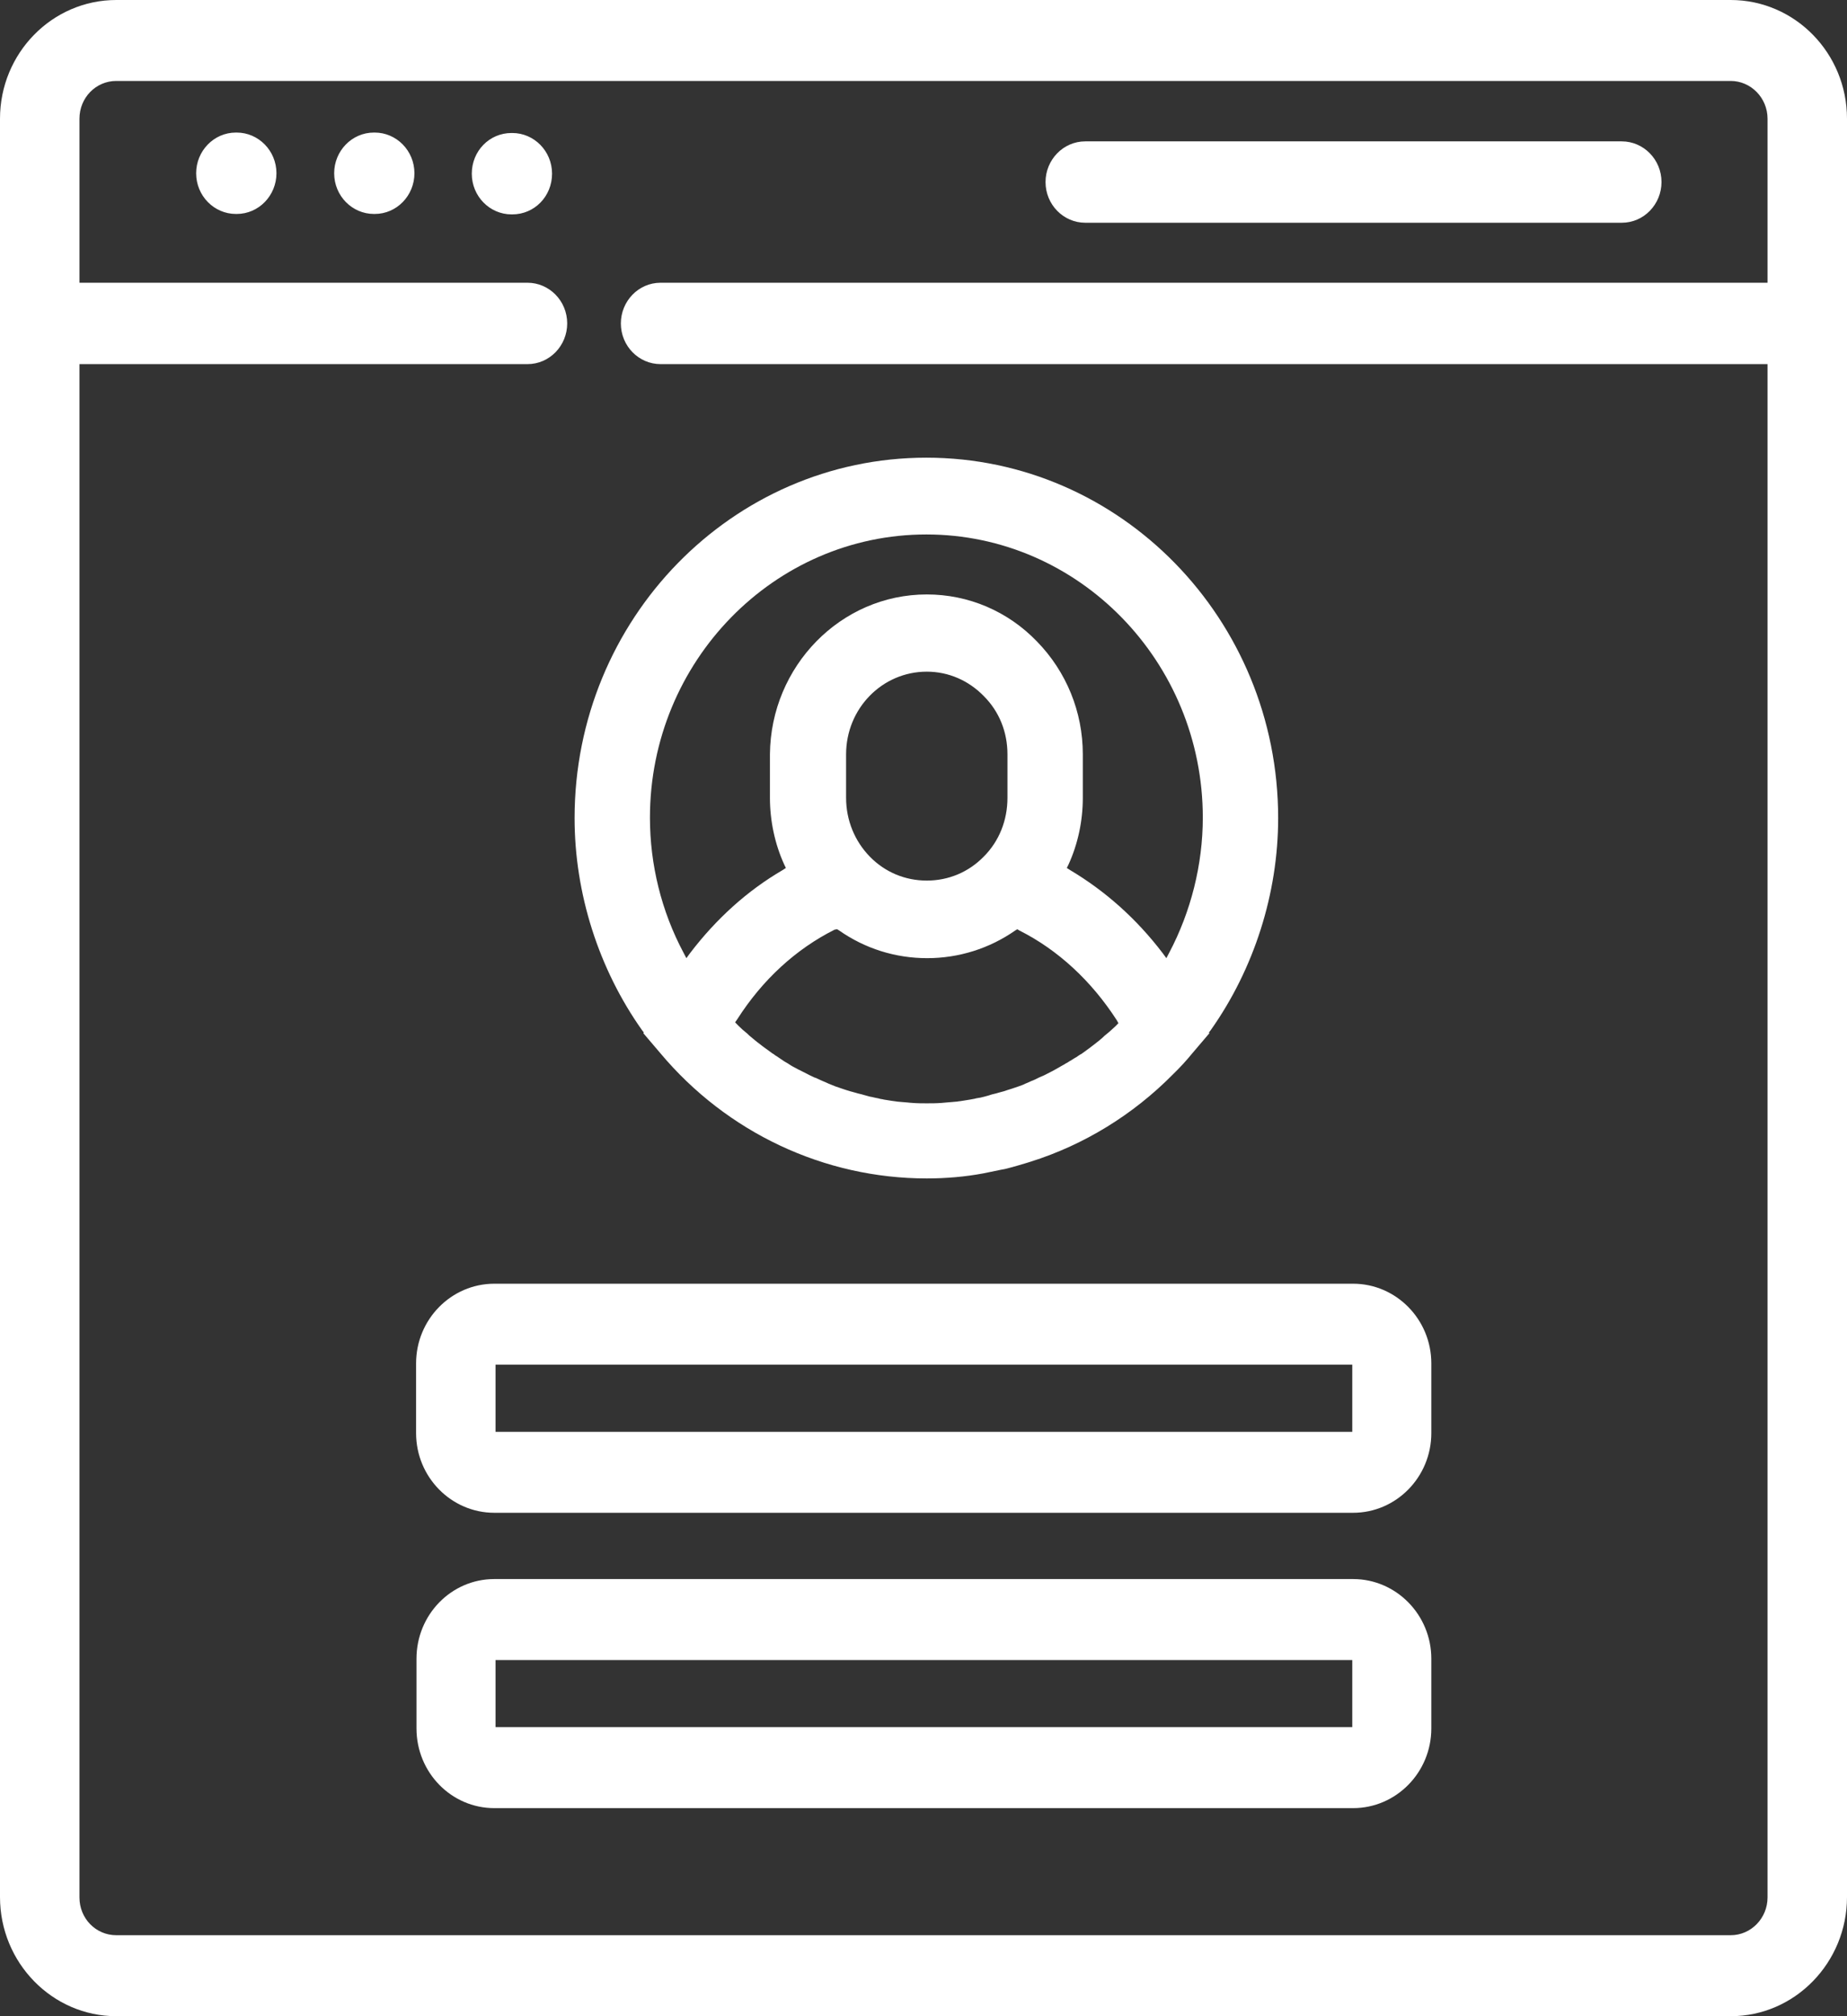
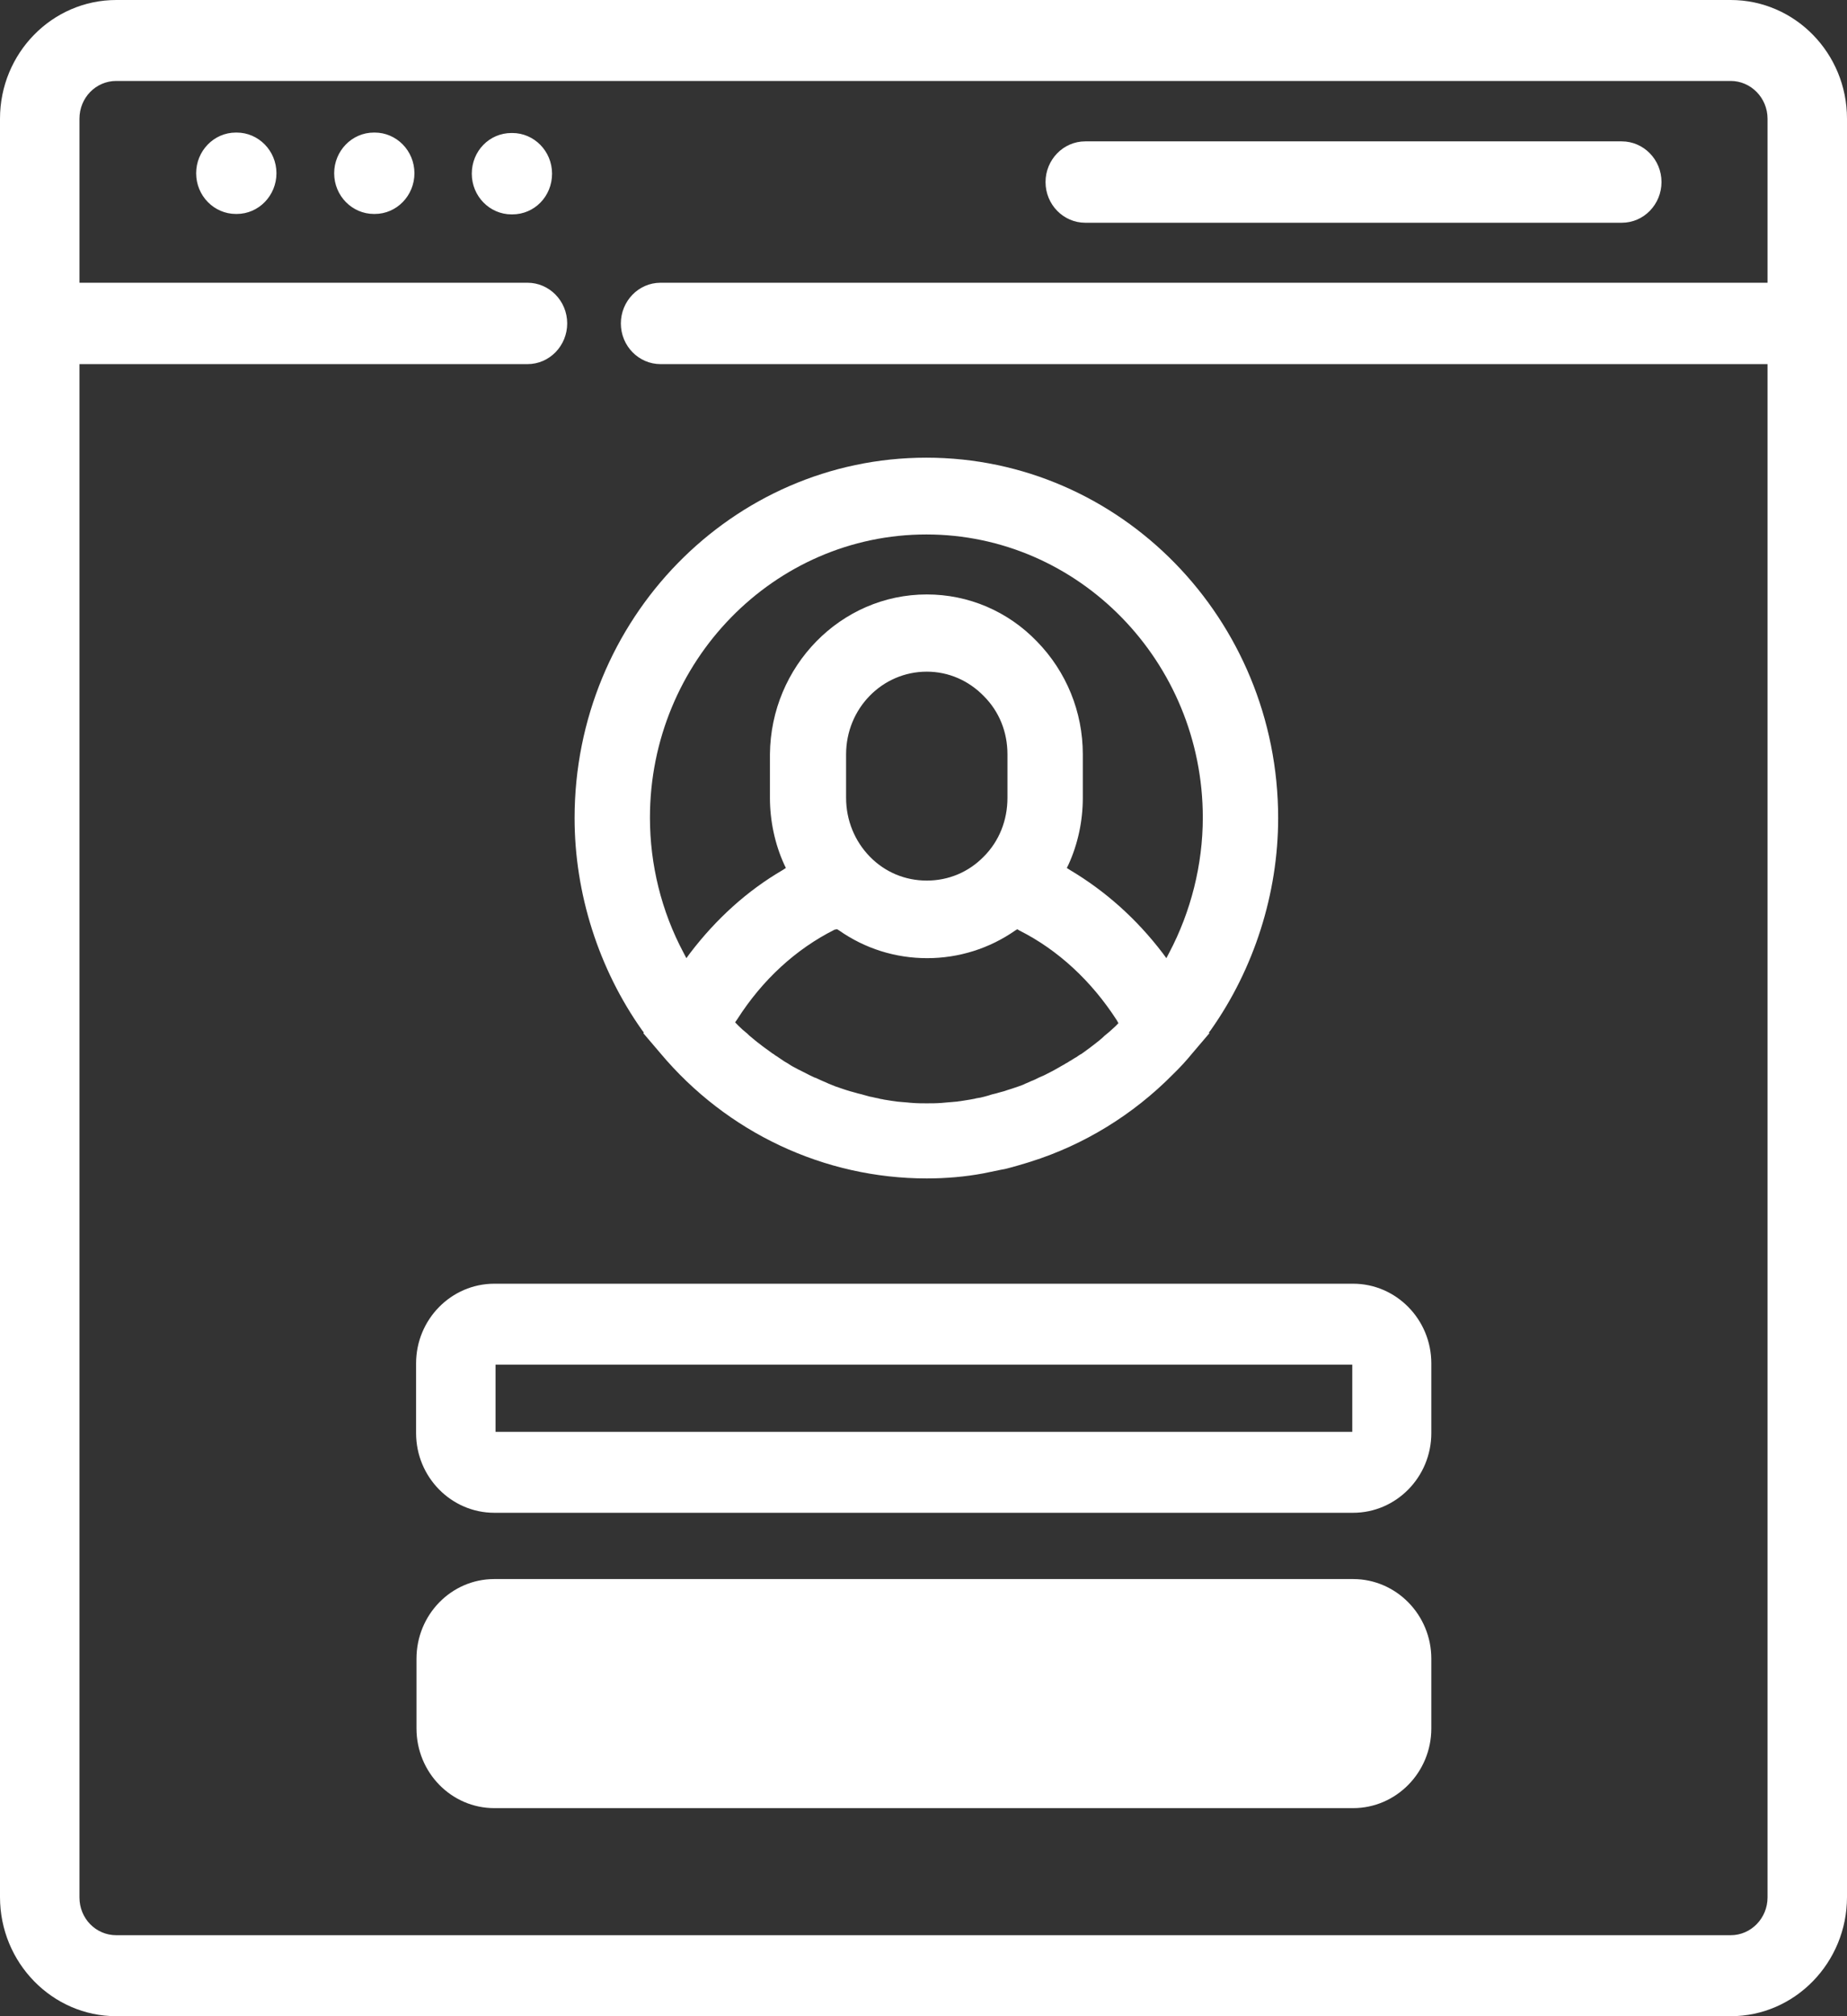
<svg xmlns="http://www.w3.org/2000/svg" width="55" height="60" viewBox="0 0 55 60" fill="none">
  <rect x="0" y="0" width="55" height="60" fill="#333333" stroke="none" />
-   <path d="M3.463 60C1.561 60 0 58.414 0 56.454V3.533C0 1.586 1.549 0 3.463 0H51.537C53.451 0 55 1.586 55 3.533V56.454C55 58.402 53.451 60 51.537 60H3.463ZM2.366 56.467C2.366 57.091 2.854 57.59 3.463 57.59H51.537C52.146 57.59 52.634 57.079 52.634 56.467V10.836H19.671C19.024 10.836 18.488 10.3 18.488 9.625C18.488 8.964 19.012 8.414 19.671 8.414H52.634V3.533C52.634 2.909 52.134 2.409 51.537 2.409H3.463C2.854 2.409 2.366 2.909 2.366 3.533V8.414H15.707C16.354 8.414 16.89 8.951 16.89 9.625C16.89 10.287 16.366 10.836 15.707 10.836H2.366V56.467ZM7.024 6.367C6.378 6.367 5.841 5.83 5.841 5.156C5.841 4.494 6.366 3.945 7.024 3.945H7.049C7.695 3.945 8.232 4.482 8.232 5.156C8.232 5.818 7.707 6.367 7.049 6.367H7.024ZM11.134 6.367C10.488 6.367 9.951 5.83 9.951 5.156C9.951 4.494 10.476 3.945 11.134 3.945H11.159C11.805 3.945 12.341 4.482 12.341 5.156C12.341 5.818 11.817 6.367 11.159 6.367H11.134ZM15.232 6.38C14.585 6.38 14.049 5.843 14.049 5.169C14.049 4.494 14.573 3.958 15.232 3.958H15.256C15.902 3.958 16.439 4.494 16.439 5.169C16.439 5.843 15.915 6.38 15.256 6.38H15.232ZM32.317 6.629C31.671 6.629 31.134 6.092 31.134 5.418C31.134 4.757 31.659 4.207 32.317 4.207H48.293C48.939 4.207 49.476 4.744 49.476 5.418C49.476 6.08 48.951 6.629 48.293 6.629H32.317ZM14.72 45.019C13.439 45.019 12.39 43.958 12.39 42.647V40.574C12.39 39.263 13.439 38.202 14.72 38.202H40.293C41.573 38.202 42.622 39.263 42.622 40.574V42.647C42.622 43.958 41.573 45.019 40.293 45.019H14.72ZM14.756 42.609H40.268V40.612H14.756V42.609ZM14.72 53.808C13.439 53.808 12.402 52.747 12.402 51.436V49.363C12.402 48.052 13.439 46.991 14.72 46.991H40.293C41.573 46.991 42.622 48.052 42.622 49.363V51.436C42.622 52.747 41.573 53.808 40.293 53.808H14.72ZM14.756 51.398H40.268V49.401H14.756V51.398ZM27.598 35.069C24.549 35.069 21.646 33.708 19.659 31.336L19.159 30.749L19.171 30.724L19.122 30.662C17.829 28.839 17.11 26.592 17.11 24.345C17.11 18.427 21.805 13.62 27.585 13.62C33.366 13.62 38.061 18.427 38.061 24.345C38.061 26.592 37.341 28.839 36.049 30.662L36 30.724L36.012 30.749L35.512 31.336C35.329 31.561 35.134 31.773 34.927 31.973C33.744 33.171 32.281 34.07 30.695 34.569C30.659 34.582 30.61 34.594 30.573 34.607C30.402 34.657 30.244 34.707 30.098 34.744C30.012 34.769 29.915 34.794 29.829 34.806C29.646 34.844 29.463 34.881 29.28 34.919C28.744 35.019 28.171 35.069 27.598 35.069ZM24.854 27.665C23.707 28.24 22.707 29.151 21.951 30.337L21.89 30.424L21.988 30.524C22.061 30.599 22.146 30.674 22.256 30.762L22.305 30.811C22.415 30.899 22.524 30.999 22.646 31.086C22.659 31.099 22.744 31.161 22.744 31.161C22.829 31.224 22.915 31.286 23 31.348C23.024 31.361 23.049 31.373 23.073 31.398L23.134 31.436C23.207 31.486 23.28 31.536 23.354 31.585C23.39 31.61 23.427 31.623 23.463 31.648L23.5 31.673C23.573 31.723 23.646 31.76 23.72 31.798C23.756 31.823 23.793 31.835 23.841 31.86L23.89 31.885C23.963 31.923 24.037 31.96 24.11 31.997C24.159 32.023 24.22 32.047 24.268 32.072H24.28C24.354 32.11 24.427 32.135 24.5 32.172C24.561 32.197 24.622 32.222 24.671 32.247C24.744 32.272 24.817 32.31 24.89 32.335C24.951 32.36 25.012 32.372 25.073 32.397C25.146 32.422 25.22 32.447 25.305 32.472C25.366 32.484 25.427 32.509 25.488 32.522C25.561 32.547 25.646 32.559 25.72 32.584L25.768 32.597C25.817 32.609 25.854 32.622 25.902 32.634C25.988 32.647 26.061 32.672 26.146 32.684L26.195 32.697C26.232 32.709 26.28 32.709 26.317 32.722C26.39 32.734 26.476 32.747 26.549 32.759L26.646 32.772C26.671 32.772 26.707 32.784 26.732 32.784C26.829 32.797 26.927 32.797 27.024 32.809C27.024 32.809 27.146 32.822 27.171 32.822C27.317 32.834 27.463 32.834 27.598 32.834C27.744 32.834 27.878 32.834 28.037 32.822C28.061 32.822 28.183 32.809 28.183 32.809C28.28 32.797 28.378 32.797 28.476 32.784C28.512 32.784 28.537 32.772 28.573 32.772L28.659 32.759C28.732 32.747 28.817 32.734 28.89 32.722C28.939 32.709 28.976 32.709 29.024 32.697L29.073 32.684C29.159 32.672 29.232 32.659 29.317 32.634C29.366 32.622 29.415 32.609 29.451 32.597L29.488 32.584C29.561 32.559 29.646 32.547 29.72 32.522C29.78 32.509 29.841 32.484 29.902 32.472C29.976 32.447 30.049 32.422 30.134 32.397C30.195 32.372 30.256 32.36 30.317 32.335C30.39 32.31 30.463 32.285 30.537 32.247C30.598 32.222 30.659 32.197 30.707 32.172C30.78 32.147 30.854 32.11 30.927 32.072C30.988 32.047 31.037 32.023 31.098 31.997C31.171 31.96 31.244 31.923 31.317 31.885L31.341 31.873C31.39 31.848 31.427 31.823 31.476 31.798C31.549 31.76 31.622 31.71 31.695 31.673L31.756 31.636C31.793 31.623 31.817 31.598 31.841 31.585C31.915 31.548 31.976 31.498 32.049 31.461L32.122 31.411C32.158 31.386 32.183 31.373 32.207 31.361C32.293 31.298 32.378 31.236 32.463 31.174L32.512 31.136C32.524 31.124 32.549 31.111 32.561 31.099C32.671 31.011 32.793 30.924 32.89 30.824L32.951 30.774C33.061 30.687 33.134 30.612 33.219 30.537L33.305 30.449L33.256 30.362C32.5 29.189 31.5 28.265 30.354 27.69L30.293 27.653L30.232 27.69C29.463 28.227 28.549 28.514 27.61 28.514C26.659 28.514 25.756 28.227 24.988 27.69L24.927 27.653L24.854 27.665ZM27.598 17.69C28.841 17.69 30.012 18.19 30.878 19.089C31.756 19.988 32.244 21.186 32.244 22.447V23.745C32.244 24.432 32.097 25.119 31.817 25.73L31.768 25.83L31.866 25.893C32.915 26.517 33.842 27.341 34.622 28.364L34.732 28.514L34.817 28.352C35.463 27.129 35.817 25.73 35.817 24.332C35.817 19.688 32.122 15.905 27.585 15.905C23.049 15.905 19.354 19.688 19.354 24.332C19.354 25.73 19.695 27.116 20.354 28.352L20.439 28.514L20.549 28.364C21.329 27.341 22.256 26.504 23.305 25.893L23.402 25.83L23.354 25.73C23.073 25.119 22.927 24.419 22.927 23.745V22.447C22.951 19.825 25.037 17.69 27.598 17.69ZM27.598 19.988C26.268 19.988 25.195 21.086 25.195 22.447V23.745C25.195 24.407 25.451 25.031 25.902 25.493C26.354 25.955 26.951 26.205 27.598 26.205C28.244 26.205 28.841 25.955 29.293 25.493C29.756 25.031 30 24.407 30 23.745V22.447C30 21.785 29.756 21.174 29.293 20.712C28.841 20.25 28.244 19.988 27.598 19.988Z" fill="#fff" />
+   <path d="M3.463 60C1.561 60 0 58.414 0 56.454V3.533C0 1.586 1.549 0 3.463 0H51.537C53.451 0 55 1.586 55 3.533V56.454C55 58.402 53.451 60 51.537 60H3.463ZM2.366 56.467C2.366 57.091 2.854 57.59 3.463 57.59H51.537C52.146 57.59 52.634 57.079 52.634 56.467V10.836H19.671C19.024 10.836 18.488 10.3 18.488 9.625C18.488 8.964 19.012 8.414 19.671 8.414H52.634V3.533C52.634 2.909 52.134 2.409 51.537 2.409H3.463C2.854 2.409 2.366 2.909 2.366 3.533V8.414H15.707C16.354 8.414 16.89 8.951 16.89 9.625C16.89 10.287 16.366 10.836 15.707 10.836H2.366V56.467ZM7.024 6.367C6.378 6.367 5.841 5.83 5.841 5.156C5.841 4.494 6.366 3.945 7.024 3.945H7.049C7.695 3.945 8.232 4.482 8.232 5.156C8.232 5.818 7.707 6.367 7.049 6.367H7.024ZM11.134 6.367C10.488 6.367 9.951 5.83 9.951 5.156C9.951 4.494 10.476 3.945 11.134 3.945H11.159C11.805 3.945 12.341 4.482 12.341 5.156C12.341 5.818 11.817 6.367 11.159 6.367H11.134ZM15.232 6.38C14.585 6.38 14.049 5.843 14.049 5.169C14.049 4.494 14.573 3.958 15.232 3.958H15.256C15.902 3.958 16.439 4.494 16.439 5.169C16.439 5.843 15.915 6.38 15.256 6.38H15.232ZM32.317 6.629C31.671 6.629 31.134 6.092 31.134 5.418C31.134 4.757 31.659 4.207 32.317 4.207H48.293C48.939 4.207 49.476 4.744 49.476 5.418C49.476 6.08 48.951 6.629 48.293 6.629H32.317ZM14.72 45.019C13.439 45.019 12.39 43.958 12.39 42.647V40.574C12.39 39.263 13.439 38.202 14.72 38.202H40.293C41.573 38.202 42.622 39.263 42.622 40.574V42.647C42.622 43.958 41.573 45.019 40.293 45.019H14.72ZM14.756 42.609H40.268V40.612H14.756V42.609ZM14.72 53.808C13.439 53.808 12.402 52.747 12.402 51.436V49.363C12.402 48.052 13.439 46.991 14.72 46.991H40.293C41.573 46.991 42.622 48.052 42.622 49.363V51.436C42.622 52.747 41.573 53.808 40.293 53.808H14.72ZM14.756 51.398H40.268H14.756V51.398ZM27.598 35.069C24.549 35.069 21.646 33.708 19.659 31.336L19.159 30.749L19.171 30.724L19.122 30.662C17.829 28.839 17.11 26.592 17.11 24.345C17.11 18.427 21.805 13.62 27.585 13.62C33.366 13.62 38.061 18.427 38.061 24.345C38.061 26.592 37.341 28.839 36.049 30.662L36 30.724L36.012 30.749L35.512 31.336C35.329 31.561 35.134 31.773 34.927 31.973C33.744 33.171 32.281 34.07 30.695 34.569C30.659 34.582 30.61 34.594 30.573 34.607C30.402 34.657 30.244 34.707 30.098 34.744C30.012 34.769 29.915 34.794 29.829 34.806C29.646 34.844 29.463 34.881 29.28 34.919C28.744 35.019 28.171 35.069 27.598 35.069ZM24.854 27.665C23.707 28.24 22.707 29.151 21.951 30.337L21.89 30.424L21.988 30.524C22.061 30.599 22.146 30.674 22.256 30.762L22.305 30.811C22.415 30.899 22.524 30.999 22.646 31.086C22.659 31.099 22.744 31.161 22.744 31.161C22.829 31.224 22.915 31.286 23 31.348C23.024 31.361 23.049 31.373 23.073 31.398L23.134 31.436C23.207 31.486 23.28 31.536 23.354 31.585C23.39 31.61 23.427 31.623 23.463 31.648L23.5 31.673C23.573 31.723 23.646 31.76 23.72 31.798C23.756 31.823 23.793 31.835 23.841 31.86L23.89 31.885C23.963 31.923 24.037 31.96 24.11 31.997C24.159 32.023 24.22 32.047 24.268 32.072H24.28C24.354 32.11 24.427 32.135 24.5 32.172C24.561 32.197 24.622 32.222 24.671 32.247C24.744 32.272 24.817 32.31 24.89 32.335C24.951 32.36 25.012 32.372 25.073 32.397C25.146 32.422 25.22 32.447 25.305 32.472C25.366 32.484 25.427 32.509 25.488 32.522C25.561 32.547 25.646 32.559 25.72 32.584L25.768 32.597C25.817 32.609 25.854 32.622 25.902 32.634C25.988 32.647 26.061 32.672 26.146 32.684L26.195 32.697C26.232 32.709 26.28 32.709 26.317 32.722C26.39 32.734 26.476 32.747 26.549 32.759L26.646 32.772C26.671 32.772 26.707 32.784 26.732 32.784C26.829 32.797 26.927 32.797 27.024 32.809C27.024 32.809 27.146 32.822 27.171 32.822C27.317 32.834 27.463 32.834 27.598 32.834C27.744 32.834 27.878 32.834 28.037 32.822C28.061 32.822 28.183 32.809 28.183 32.809C28.28 32.797 28.378 32.797 28.476 32.784C28.512 32.784 28.537 32.772 28.573 32.772L28.659 32.759C28.732 32.747 28.817 32.734 28.89 32.722C28.939 32.709 28.976 32.709 29.024 32.697L29.073 32.684C29.159 32.672 29.232 32.659 29.317 32.634C29.366 32.622 29.415 32.609 29.451 32.597L29.488 32.584C29.561 32.559 29.646 32.547 29.72 32.522C29.78 32.509 29.841 32.484 29.902 32.472C29.976 32.447 30.049 32.422 30.134 32.397C30.195 32.372 30.256 32.36 30.317 32.335C30.39 32.31 30.463 32.285 30.537 32.247C30.598 32.222 30.659 32.197 30.707 32.172C30.78 32.147 30.854 32.11 30.927 32.072C30.988 32.047 31.037 32.023 31.098 31.997C31.171 31.96 31.244 31.923 31.317 31.885L31.341 31.873C31.39 31.848 31.427 31.823 31.476 31.798C31.549 31.76 31.622 31.71 31.695 31.673L31.756 31.636C31.793 31.623 31.817 31.598 31.841 31.585C31.915 31.548 31.976 31.498 32.049 31.461L32.122 31.411C32.158 31.386 32.183 31.373 32.207 31.361C32.293 31.298 32.378 31.236 32.463 31.174L32.512 31.136C32.524 31.124 32.549 31.111 32.561 31.099C32.671 31.011 32.793 30.924 32.89 30.824L32.951 30.774C33.061 30.687 33.134 30.612 33.219 30.537L33.305 30.449L33.256 30.362C32.5 29.189 31.5 28.265 30.354 27.69L30.293 27.653L30.232 27.69C29.463 28.227 28.549 28.514 27.61 28.514C26.659 28.514 25.756 28.227 24.988 27.69L24.927 27.653L24.854 27.665ZM27.598 17.69C28.841 17.69 30.012 18.19 30.878 19.089C31.756 19.988 32.244 21.186 32.244 22.447V23.745C32.244 24.432 32.097 25.119 31.817 25.73L31.768 25.83L31.866 25.893C32.915 26.517 33.842 27.341 34.622 28.364L34.732 28.514L34.817 28.352C35.463 27.129 35.817 25.73 35.817 24.332C35.817 19.688 32.122 15.905 27.585 15.905C23.049 15.905 19.354 19.688 19.354 24.332C19.354 25.73 19.695 27.116 20.354 28.352L20.439 28.514L20.549 28.364C21.329 27.341 22.256 26.504 23.305 25.893L23.402 25.83L23.354 25.73C23.073 25.119 22.927 24.419 22.927 23.745V22.447C22.951 19.825 25.037 17.69 27.598 17.69ZM27.598 19.988C26.268 19.988 25.195 21.086 25.195 22.447V23.745C25.195 24.407 25.451 25.031 25.902 25.493C26.354 25.955 26.951 26.205 27.598 26.205C28.244 26.205 28.841 25.955 29.293 25.493C29.756 25.031 30 24.407 30 23.745V22.447C30 21.785 29.756 21.174 29.293 20.712C28.841 20.25 28.244 19.988 27.598 19.988Z" fill="#fff" />
</svg>